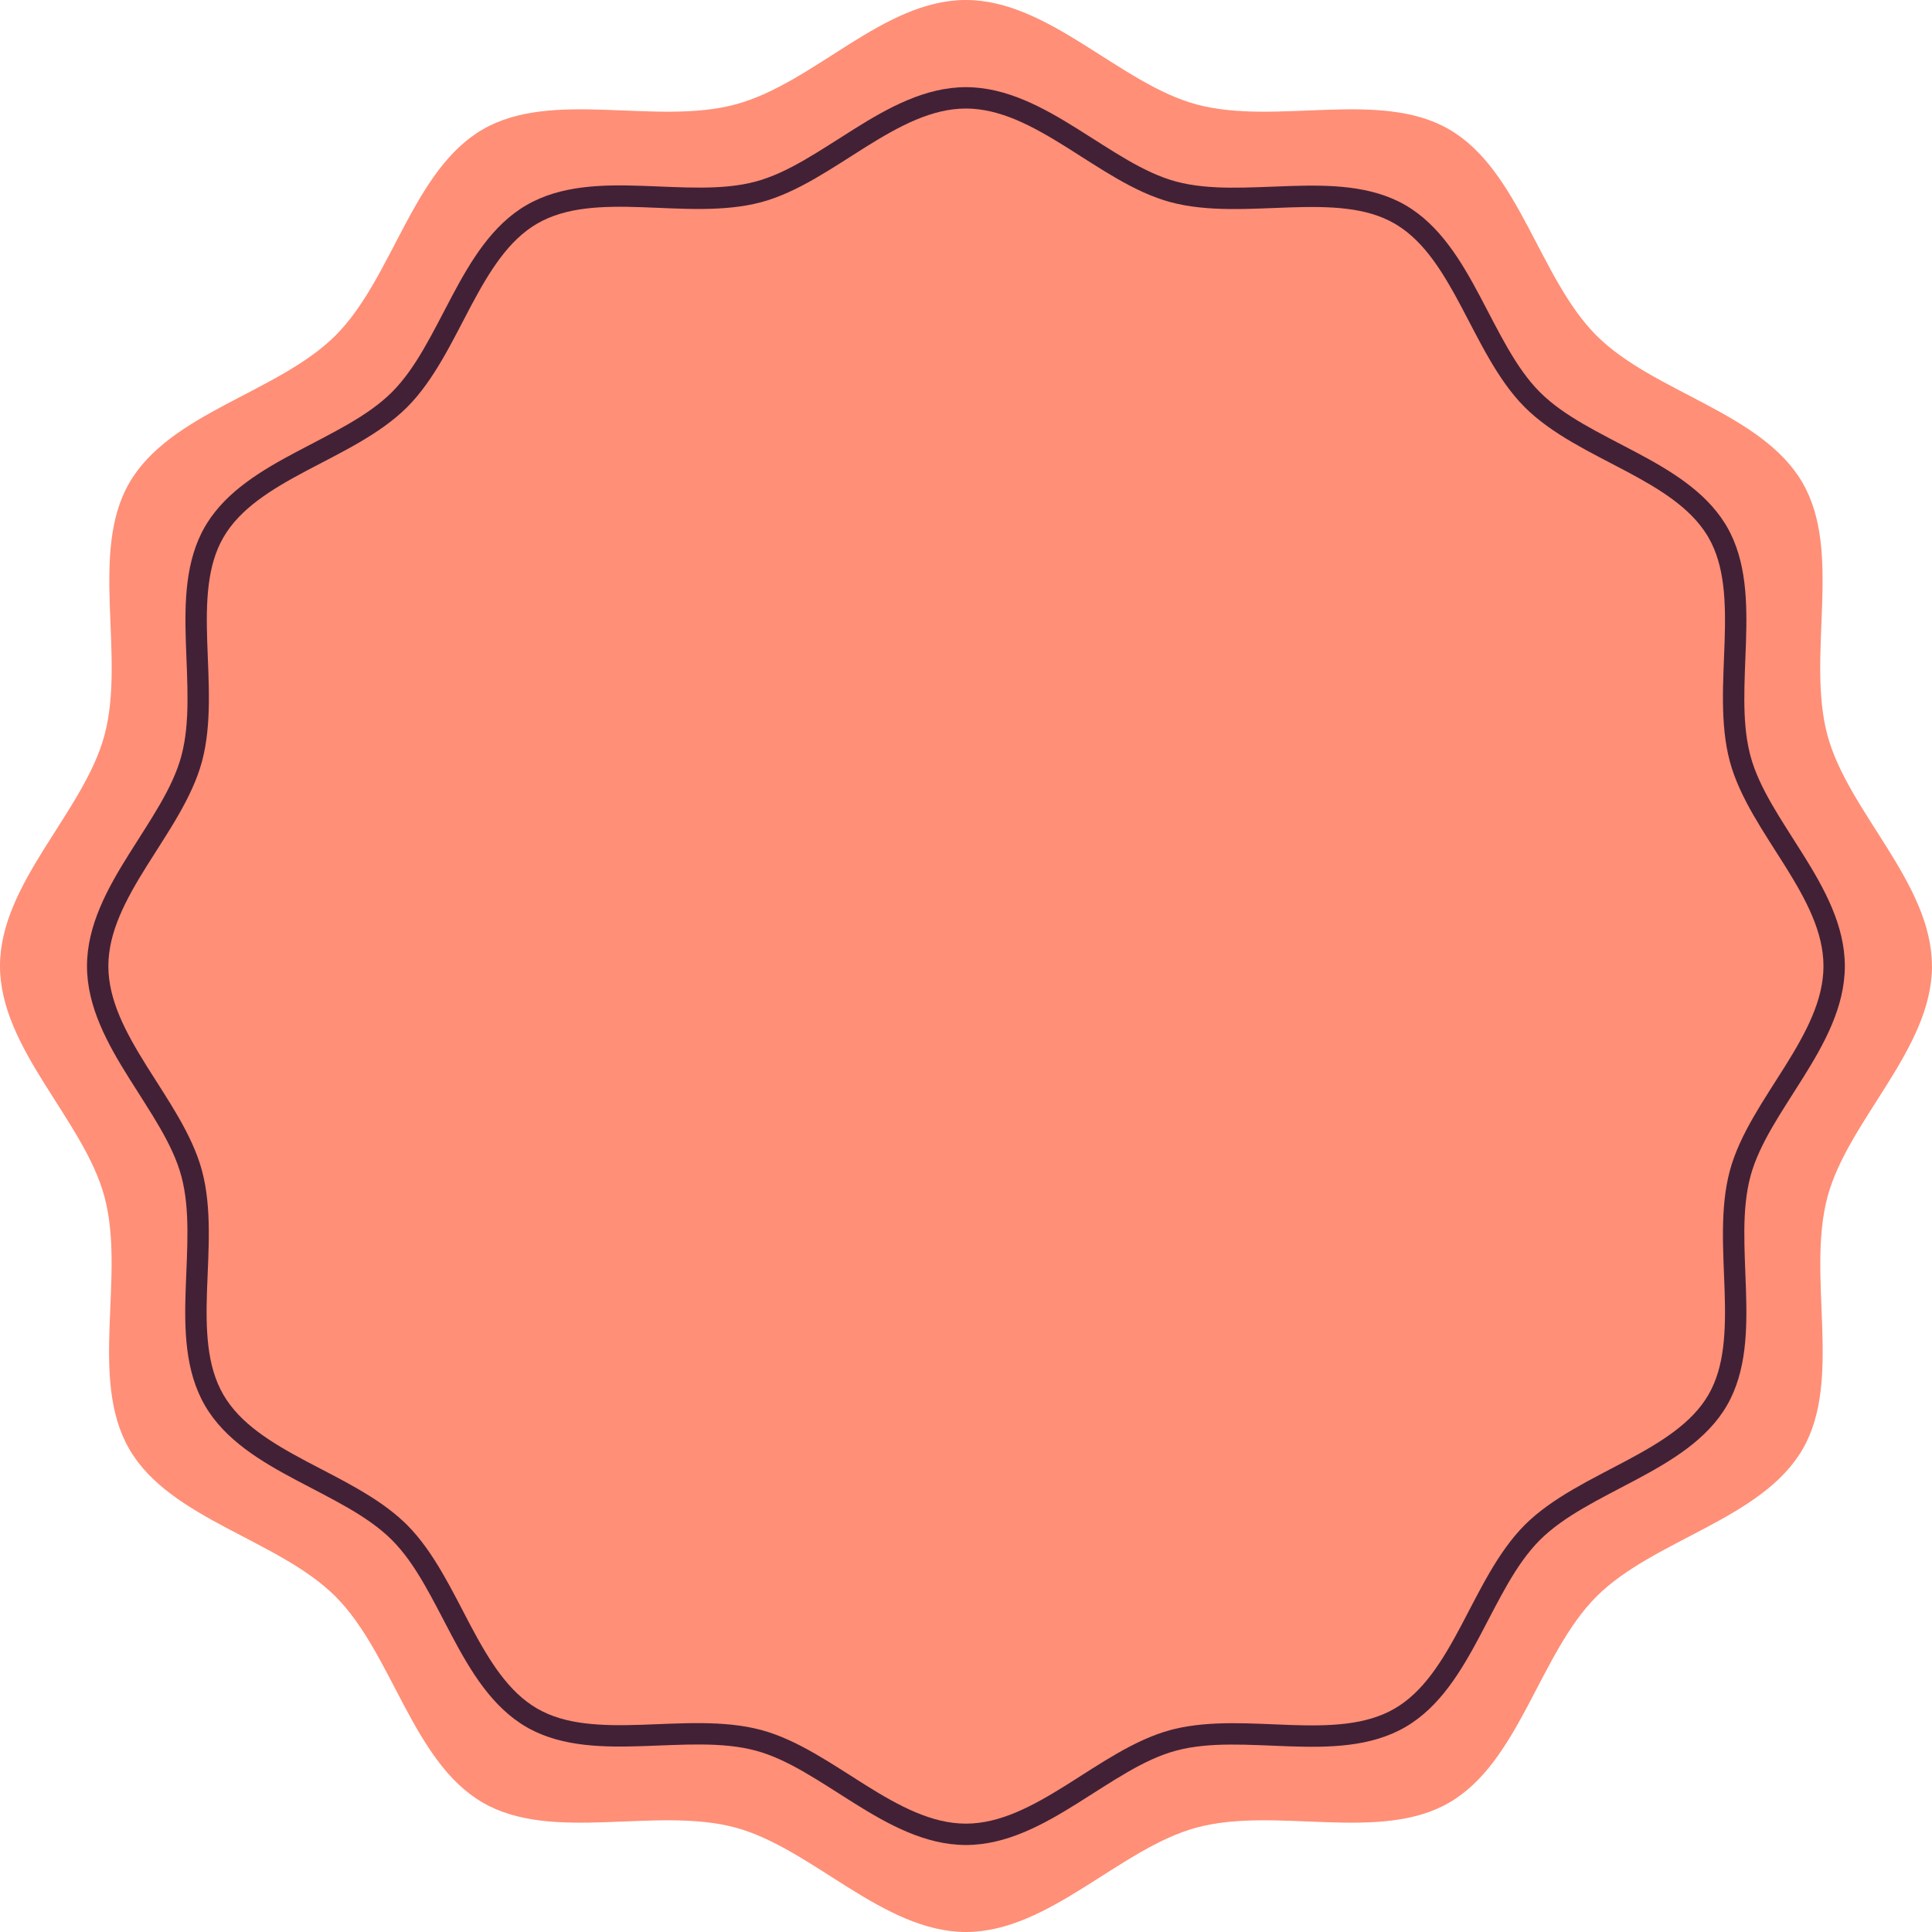
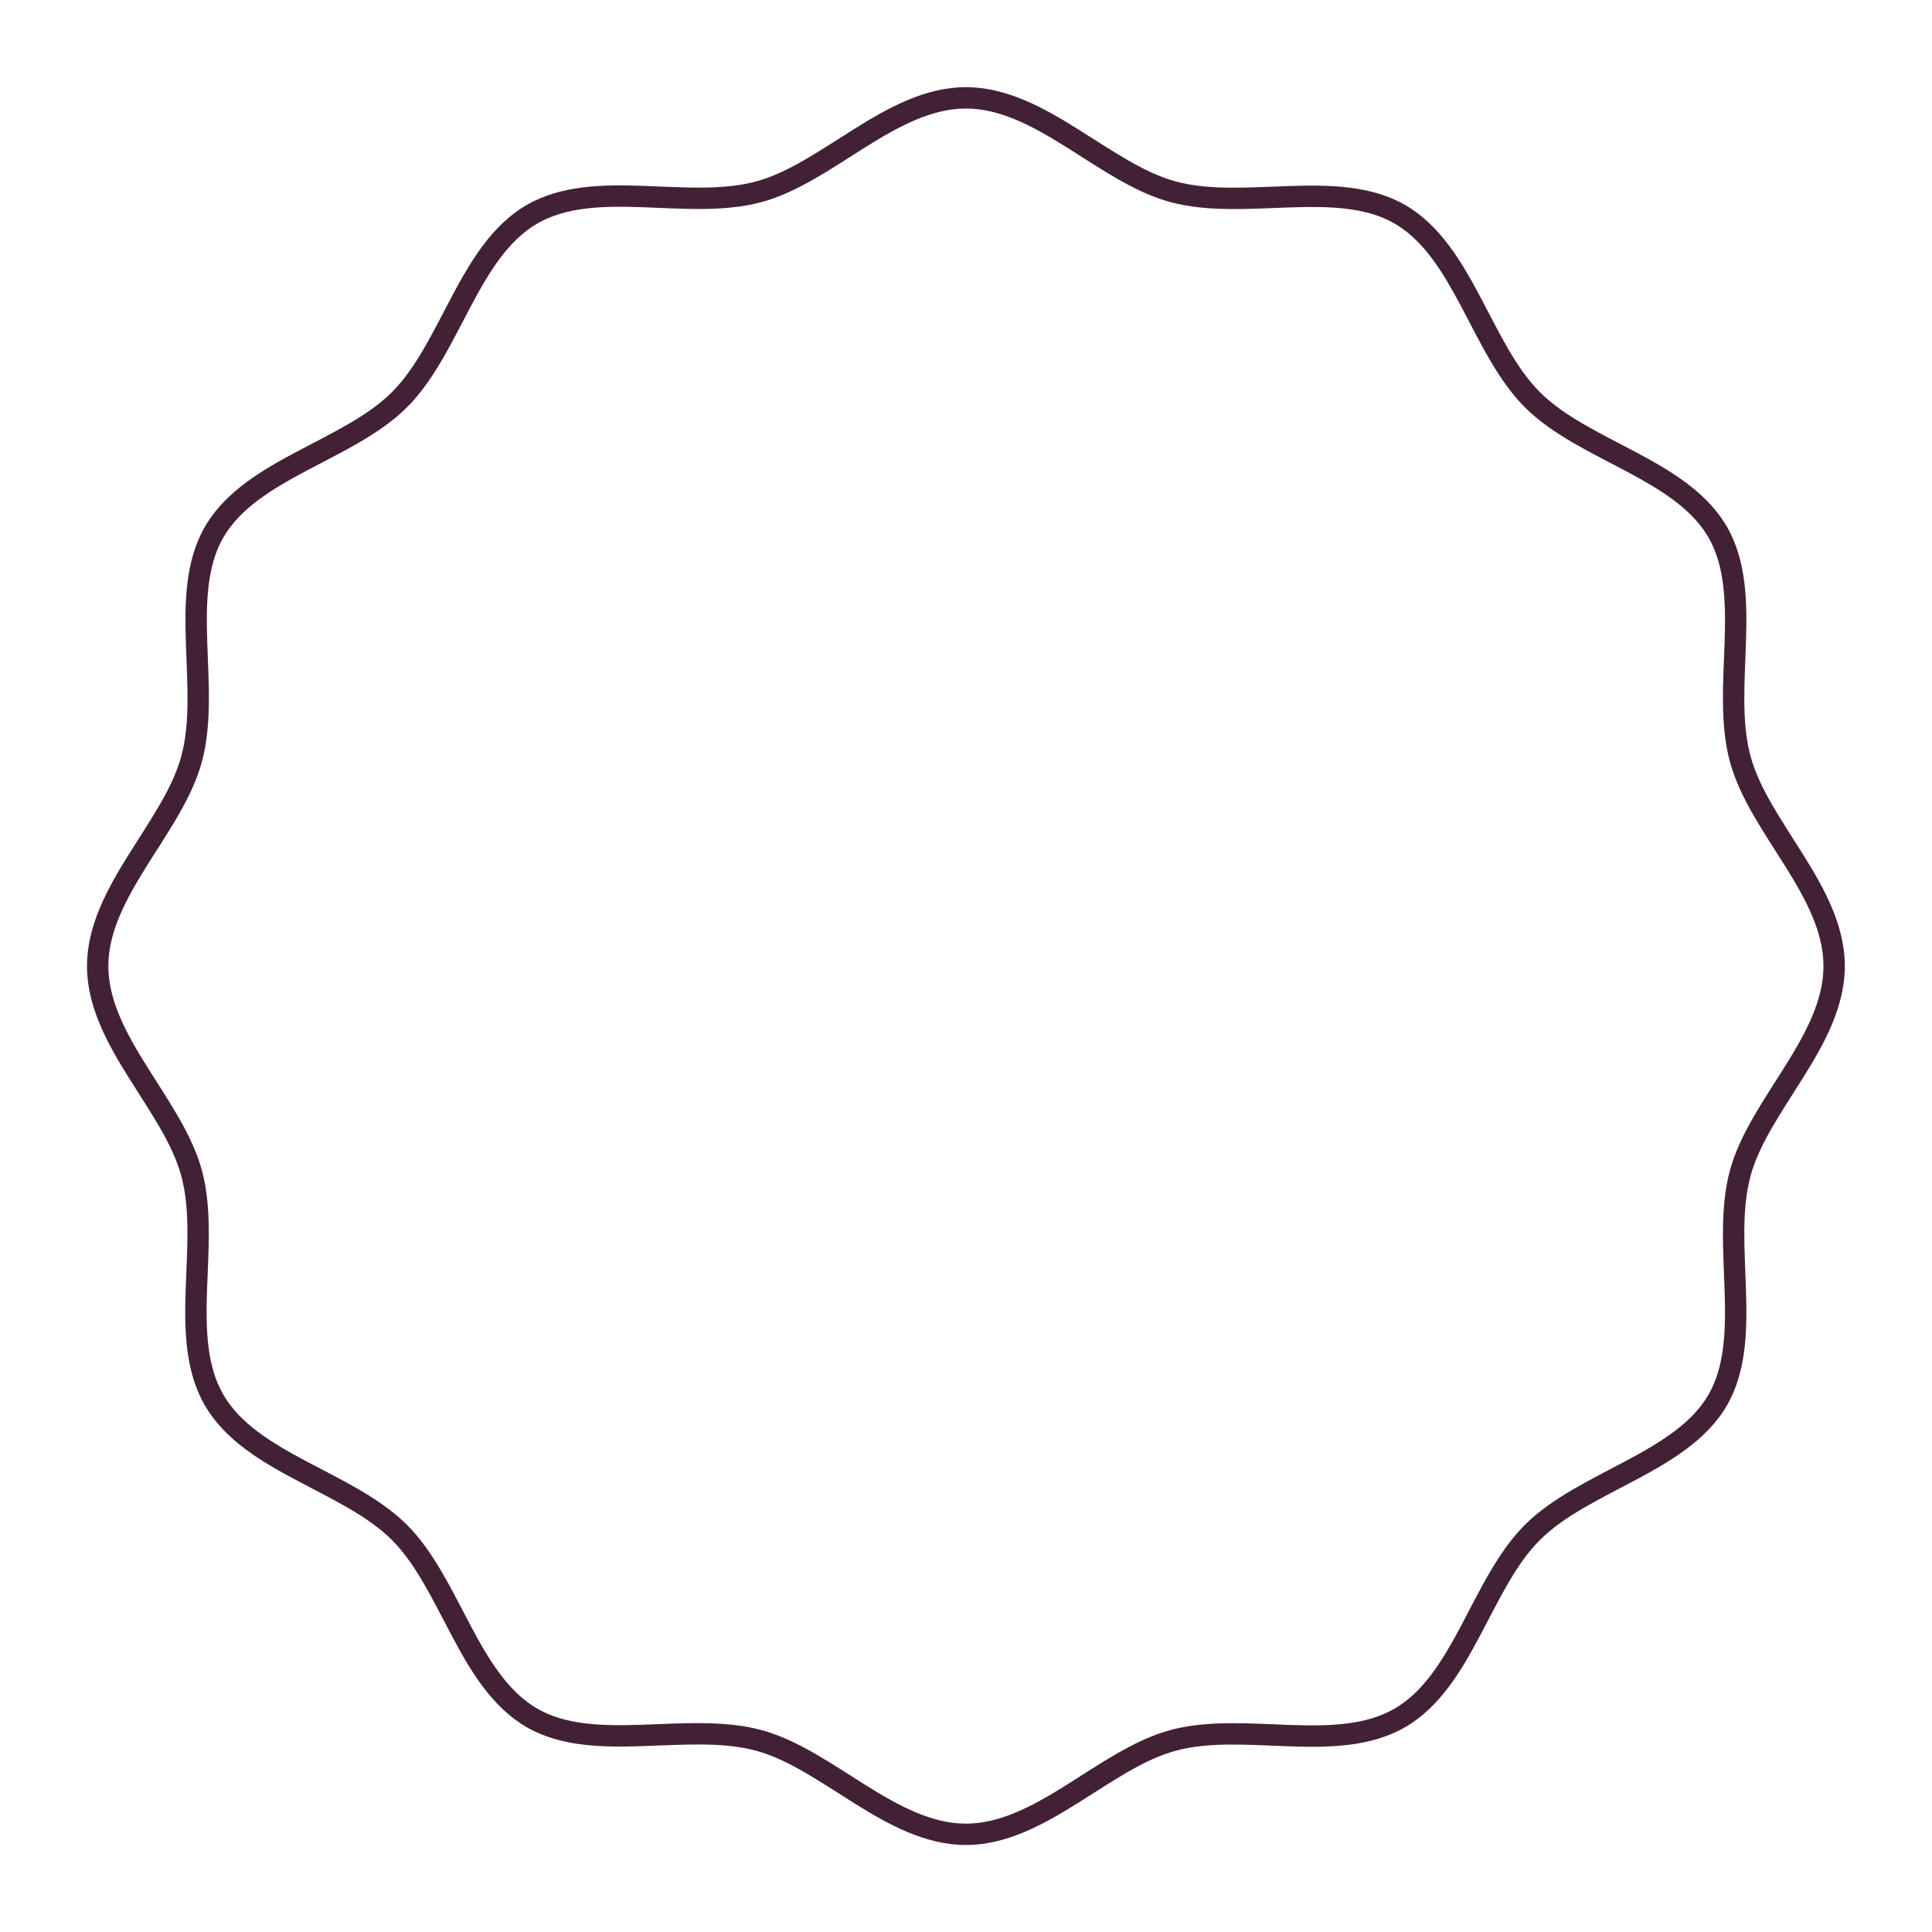
<svg xmlns="http://www.w3.org/2000/svg" width="300" height="300" viewBox="0 0 300 300" fill="none">
-   <path d="M300 150C300 162.911 286.956 173.938 283.771 185.855C280.48 198.182 286.16 214.225 279.923 225.013C273.593 235.961 256.794 239.026 247.903 247.903C239.026 256.781 235.961 273.593 225.013 279.923C214.225 286.16 198.169 280.48 185.855 283.771C173.938 286.956 162.911 300 150 300C137.089 300 126.062 286.956 114.145 283.771C101.818 280.48 85.775 286.16 74.987 279.923C64.039 273.593 60.974 256.794 52.097 247.903C43.219 239.026 26.407 235.961 20.077 225.013C13.747 214.066 19.52 198.169 16.229 185.855C13.044 173.938 0 162.911 0 150C0 137.089 13.044 126.062 16.229 114.145C19.52 101.818 13.84 85.775 20.077 74.987C26.407 64.039 43.206 60.974 52.097 52.097C60.974 43.219 64.039 26.407 74.987 20.077C85.775 13.84 101.831 19.52 114.145 16.229C126.46 12.938 137.075 0 149.987 0C162.898 0 173.925 13.044 185.841 16.229C198.169 19.52 214.212 13.84 225 20.077C235.947 26.407 239.013 43.206 247.89 52.097C256.768 60.974 273.58 64.039 279.91 74.987C286.146 85.775 280.467 101.831 283.758 114.145C286.943 126.062 299.987 137.089 299.987 150H300Z" fill="#FF8F77" />
  <path d="M283.148 150.013C283.148 144.741 280.476 139.733 277.177 134.457C273.98 129.344 270.124 123.901 268.608 118.237C267.04 112.4 267.602 105.691 267.798 99.646C267.999 93.413 267.825 87.839 265.285 83.449L265.037 83.036C262.405 78.812 257.75 75.952 252.412 73.118C247.073 70.283 240.985 67.455 236.766 63.235L236.765 63.234C232.552 59.015 229.728 52.928 226.893 47.588C224.059 42.252 221.195 37.597 216.966 34.965L216.553 34.716C212.163 32.175 206.589 32.001 200.355 32.203C194.31 32.399 187.601 32.96 181.763 31.392V31.393C176.106 29.877 170.664 26.021 165.549 22.824C160.271 19.525 155.26 16.853 149.987 16.853C144.714 16.853 139.707 19.524 134.431 22.823C129.317 26.021 123.875 29.877 118.21 31.393L118.21 31.392C112.37 32.96 105.688 32.378 99.662 32.173C93.449 31.961 87.873 32.136 83.423 34.716C78.971 37.296 76.017 42.079 73.092 47.588C70.257 52.928 67.429 59.016 63.209 63.235L63.208 63.236C58.989 67.448 52.901 70.273 47.562 73.108C42.054 76.033 37.27 78.99 34.689 83.448C32.149 87.838 31.975 93.412 32.177 99.646C32.373 105.69 32.933 112.399 31.366 118.237C29.85 123.894 25.995 129.337 22.798 134.452C19.499 139.73 16.827 144.74 16.826 150.013C16.826 155.286 19.498 160.294 22.797 165.57C25.994 170.684 29.851 176.126 31.367 181.79H31.366C32.934 187.629 32.352 194.312 32.147 200.338C31.935 206.551 32.109 212.128 34.689 216.578C37.27 221.03 42.053 223.983 47.562 226.909C52.735 229.656 58.609 232.396 62.808 236.4L63.209 236.792L63.21 236.793C67.422 241.012 70.247 247.099 73.082 252.439C76.007 257.947 78.964 262.73 83.422 265.311C87.812 267.851 93.386 268.026 99.62 267.824C105.665 267.628 112.374 267.066 118.212 268.634H118.211C123.868 270.15 129.311 274.006 134.426 277.203C139.703 280.502 144.714 283.174 149.987 283.174C155.26 283.174 160.268 280.502 165.544 277.203C170.657 274.006 176.099 270.15 181.763 268.634L182.312 268.494C188.019 267.102 194.474 267.655 200.312 267.853C206.525 268.065 212.101 267.891 216.552 265.311C221.004 262.731 223.957 257.948 226.883 252.439C229.718 247.099 232.546 241.011 236.766 236.792L236.766 236.791C240.984 232.58 247.088 229.723 252.44 226.871C257.964 223.926 262.744 220.969 265.284 216.579C267.825 212.189 267.999 206.615 267.798 200.381C267.602 194.336 267.04 187.626 268.608 181.789C270.124 176.132 273.98 170.69 277.177 165.575C280.476 160.297 283.148 155.286 283.148 150.013ZM286.465 150.013C286.465 156.338 283.272 162.082 279.99 167.333C276.605 172.748 273.163 177.61 271.812 182.648V182.649C270.408 187.878 270.907 193.914 271.113 200.273C271.313 206.443 271.228 212.931 268.156 218.24C265.083 223.55 259.466 226.884 254 229.798C248.361 232.804 242.881 235.374 239.11 239.138C235.342 242.907 232.802 248.364 229.813 253.994C226.913 259.455 223.583 265.069 218.216 268.181C212.847 271.294 206.36 271.379 200.2 271.169C193.852 270.953 187.85 270.435 182.623 271.838H182.621C177.577 273.189 172.715 276.631 167.303 280.016C162.053 283.298 156.312 286.491 149.987 286.491C143.662 286.491 137.918 283.298 132.667 280.016C127.252 276.631 122.391 273.189 117.353 271.838H117.352C112.123 270.434 106.087 270.933 99.728 271.139C93.751 271.332 87.475 271.26 82.261 268.461L81.76 268.182C76.385 265.07 73.052 259.456 70.152 253.994C67.162 248.363 64.625 242.906 60.863 239.137C57.094 235.369 51.637 232.828 46.007 229.839C40.545 226.939 34.931 223.61 31.819 218.242C28.706 212.873 28.622 206.387 28.831 200.226C29.047 193.878 29.566 187.876 28.162 182.649L28.162 182.647C26.811 177.603 23.369 172.742 19.985 167.329C16.703 162.079 13.509 156.338 13.509 150.013C13.509 143.688 16.702 137.944 19.984 132.693C23.369 127.278 26.812 122.417 28.162 117.379V117.378C29.567 112.149 29.067 106.113 28.861 99.754C28.661 93.584 28.746 87.096 31.819 81.786L32.118 81.288C35.281 76.203 40.715 72.988 46.007 70.178C51.638 67.188 57.094 64.651 60.863 60.889C64.631 57.12 67.171 51.663 70.161 46.033C73.061 40.572 76.391 34.957 81.759 31.845C87.128 28.733 93.614 28.648 99.775 28.858C106.122 29.074 112.125 29.592 117.352 28.189L117.353 28.188C122.397 26.837 127.259 23.396 132.672 20.011C137.921 16.729 143.662 13.535 149.987 13.535C156.312 13.535 162.056 16.728 167.307 20.01C172.722 23.395 177.584 26.838 182.622 28.189H182.623C187.852 29.593 193.888 29.093 200.247 28.887C206.416 28.688 212.904 28.773 218.214 31.845H218.215C223.59 34.957 226.922 40.571 229.823 46.033C232.813 51.663 235.349 57.12 239.11 60.889H239.111C242.88 64.657 248.337 67.198 253.968 70.187C259.259 72.997 264.693 76.21 267.856 81.288L268.155 81.785L268.156 81.786C271.228 87.096 271.313 93.584 271.113 99.754C270.913 105.914 270.439 111.771 271.686 116.885L271.812 117.378V117.379C273.163 122.423 276.605 127.285 279.99 132.698C283.272 137.948 286.465 143.688 286.465 150.013Z" fill="#422136" />
</svg>